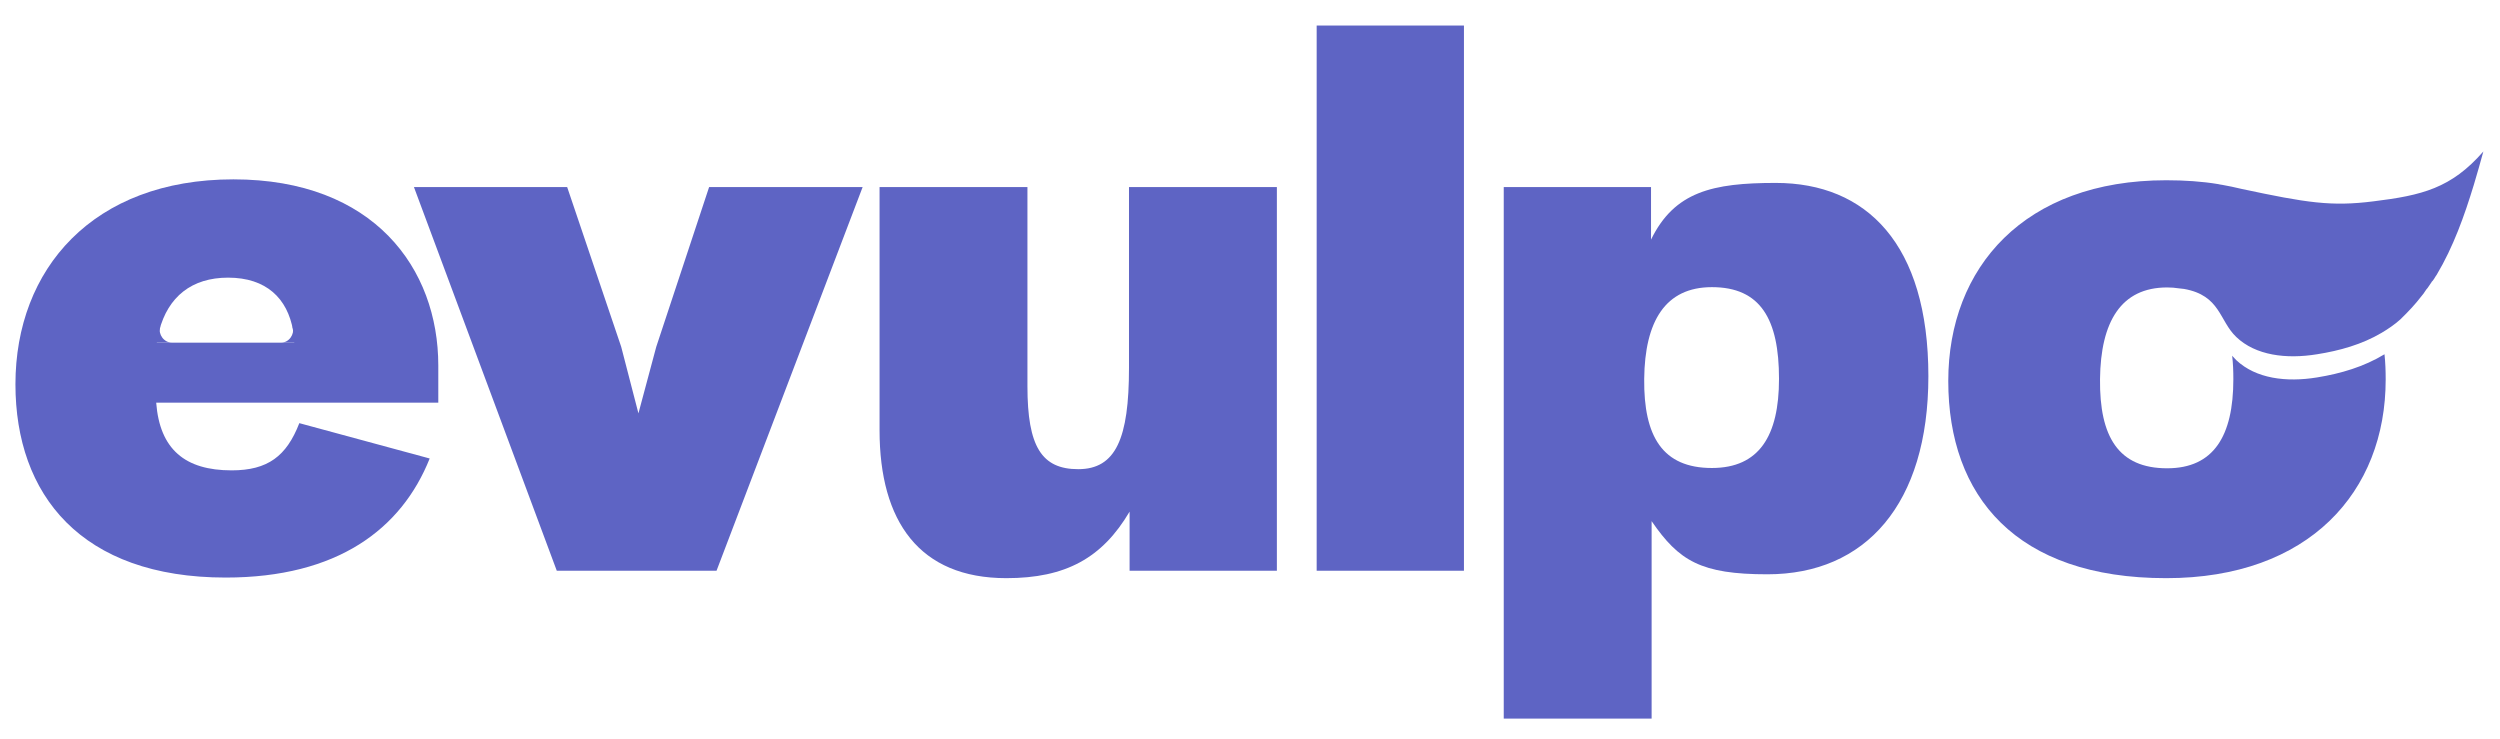
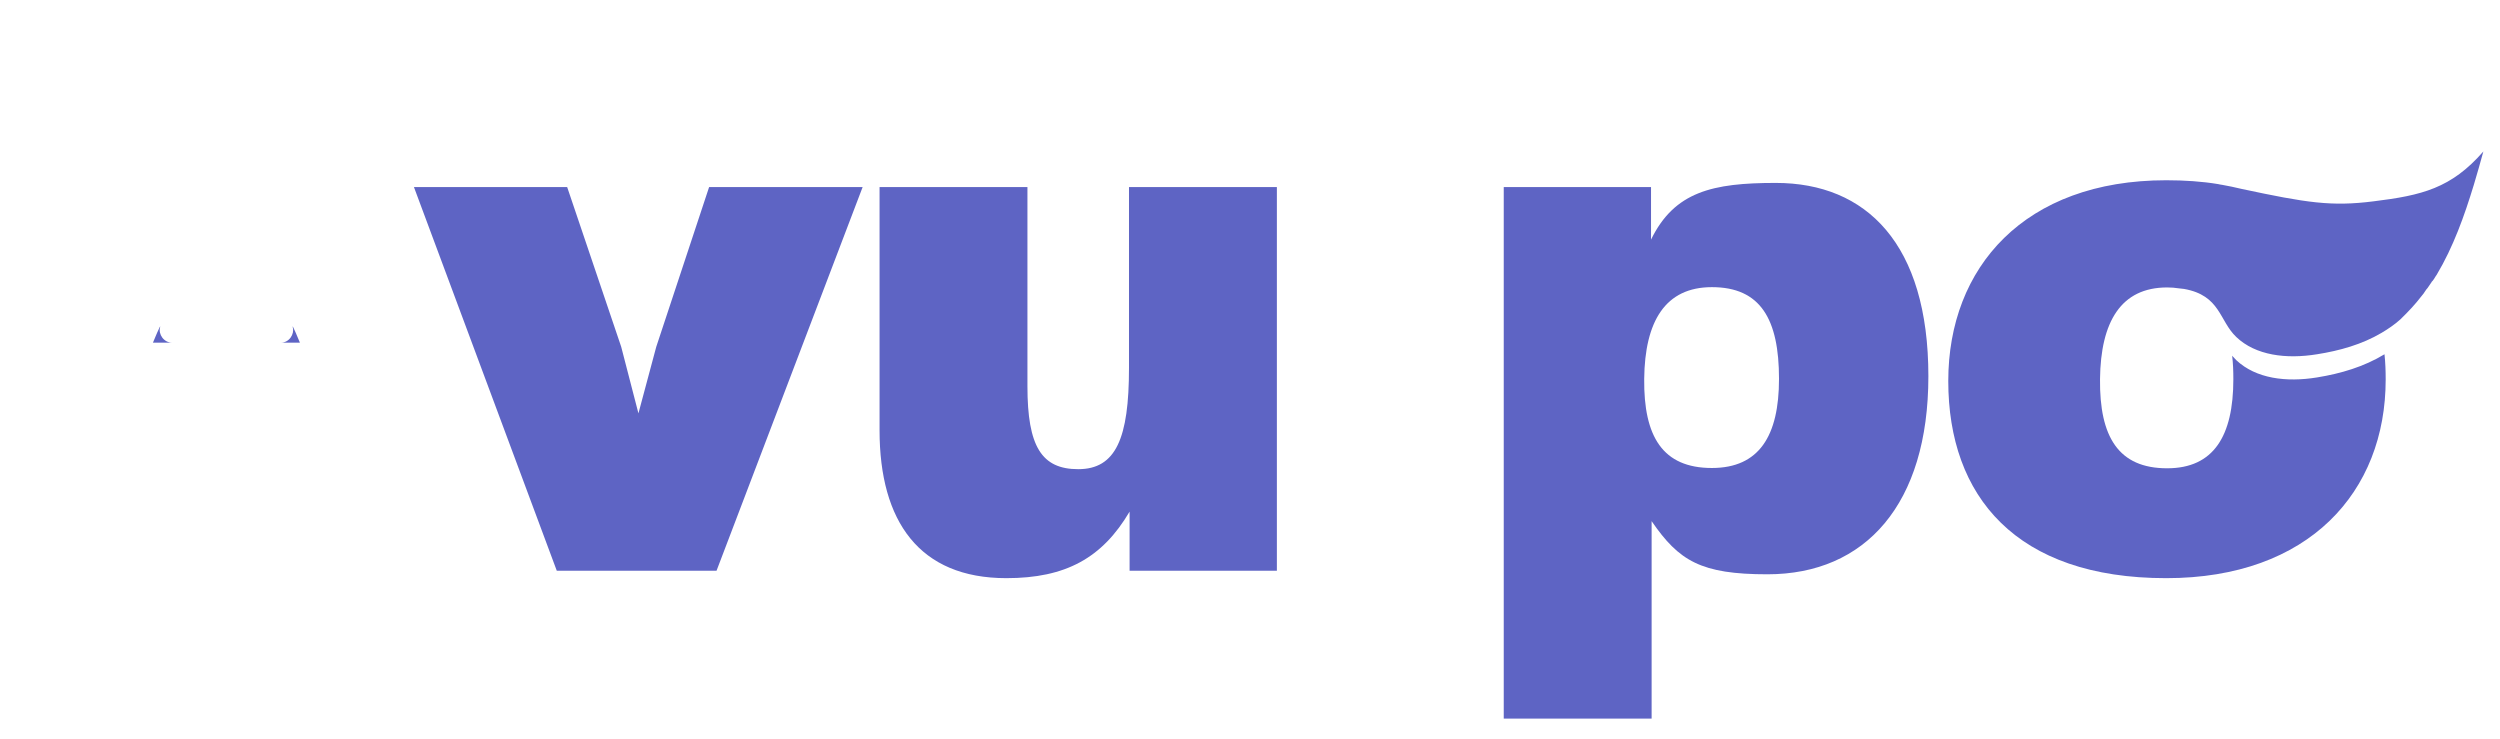
<svg xmlns="http://www.w3.org/2000/svg" version="1.1" id="Ebene_1" x="0px" y="0px" viewBox="0 0 841.9 248.9" style="enable-background:new 0 0 841.9 248.9;" xml:space="preserve">
  <style type="text/css">
	.st0{fill:#5E64C4;}
	.st1{opacity:0.5;fill:#5E64C4;}
</style>
-   <path class="st0" d="M144.7,154.4c-9.5,23.8-31.1,40.1-68.7,40.1c-48.7,0-70.8-27.9-70.8-65.1c0-38.8,26.1-69,73.4-69s69,30,69,62.7  v12.5H52.6c1.2,15.7,9.7,22.8,25.4,22.8c12.2,0,18.5-4.8,22.8-15.9L144.7,154.4z M52.8,115.4h3.4h39.1h3.8c-0.1-1.4-0.2-2.8-0.4-4.1  c-1.9-10.8-9-17.8-21.9-17.8c-12.2,0-20.2,6.4-23.2,17.9C53.3,112.6,53,114,52.8,115.4z" />
  <path class="st0" d="M241.3,192.2h-53.8L139.4,63H191l18.2,53.8l5.8,22.4l6-22.4L238.8,63h51.7L241.3,192.2z" />
  <path class="st0" d="M430,63v129.2h-49.6v-19.9c-9.2,15.6-21.5,22.4-41.5,22.4c-29.3,0-42.7-19.1-42.7-49.8V63h49.8v67.1  c0,20.3,4.8,27.9,17.1,27.9c12.7,0,17.1-10.4,17.1-34.1V63H430z" />
-   <path class="st0" d="M493,8.6v183.6h-49.6V8.6H493z" />
  <path class="st0" d="M595.2,193.4c-22.4,0-29.8-4.5-39-17.9V242h-49.8V63H556v17.7c7.9-16.2,20.8-19.1,42-19.1  c30.5,0,51.4,20.5,51.4,65.1C649.4,169.8,628.2,193.4,595.2,193.4z M599.1,127.6c0-20.1-6.2-30.9-22.6-30.9  c-15.7,0-22.6,11.5-22.8,30.9c-0.2,19.4,6.2,30,22.8,30C592.4,157.6,599.1,146.8,599.1,127.6z" />
  <g>
    <path class="st1" d="M716.7,102.3" />
  </g>
  <g>
    <path class="st1" d="M716.7,100.5" />
  </g>
  <g>
    <path class="st0" d="M53.9,110.3c0.6-2.2-2.4,5.1-2.4,5.1H58C55.1,115.4,53.3,112.5,53.9,110.3z" />
  </g>
  <g>
    <path class="st0" d="M98.6,110.3c-0.6-2.2,2.4,5.1,2.4,5.1h-6.4C97.4,115.4,99.2,112.5,98.6,110.3z" />
  </g>
  <path class="st0" d="M799.3,67.8c-14.2,1.8-22.5,0.5-44.5-4.2c-2.1-0.5-4.4-1-6.7-1.4c0,0-0.1,0-0.1,0c-0.4-0.1-0.7-0.1-1-0.2  c-5.4-0.9-11.3-1.3-17.5-1.3c-47.7,0-73.4,29.3-73.4,67.6c0,38.8,22.8,66.4,73.4,66.4c48.1,0,73.9-29.1,73.9-66.9  c0-2.9-0.1-5.7-0.4-8.5c-6.9,4.2-14.7,6.5-22.7,7.8c-10.4,1.7-20.6,0.4-27.2-5.8c-0.5-0.5-0.9-1-1.4-1.5c0.3,2.5,0.4,5.1,0.4,7.9  c0,19.1-6.6,30-22.3,30c-16.4,0-22.8-10.6-22.6-30s7.1-30.9,22.6-30.9c1.4,0,2.7,0.1,3.9,0.3c0.3,0,0.6,0.1,0.9,0.1  c0.3,0,0.6,0.1,0.9,0.1c12.3,2.2,11.8,10.7,17.6,16.2c6.5,6.2,16.8,7.5,27.2,5.8c7.6-1.2,15.1-3.3,21.7-7.2c2.2-1.3,4.4-2.8,6.3-4.5  c2.8-2.7,5.2-5.3,7.1-7.8c0.5-0.6,1-1.2,1.4-1.9c0.2-0.3,0.4-0.6,0.7-0.9c0.5-0.7,0.9-1.3,1.3-1.9c0.1-0.2,0.2-0.4,0.4-0.5  c0.2-0.2,0.3-0.5,0.5-0.7c0.3-0.5,0.6-1,0.9-1.4c5.6-9.4,9.3-19.8,12.5-30.3c1.1-3.7,2.2-7.5,3.2-11.2  C825.5,63.4,815.6,65.8,799.3,67.8z" />
</svg>